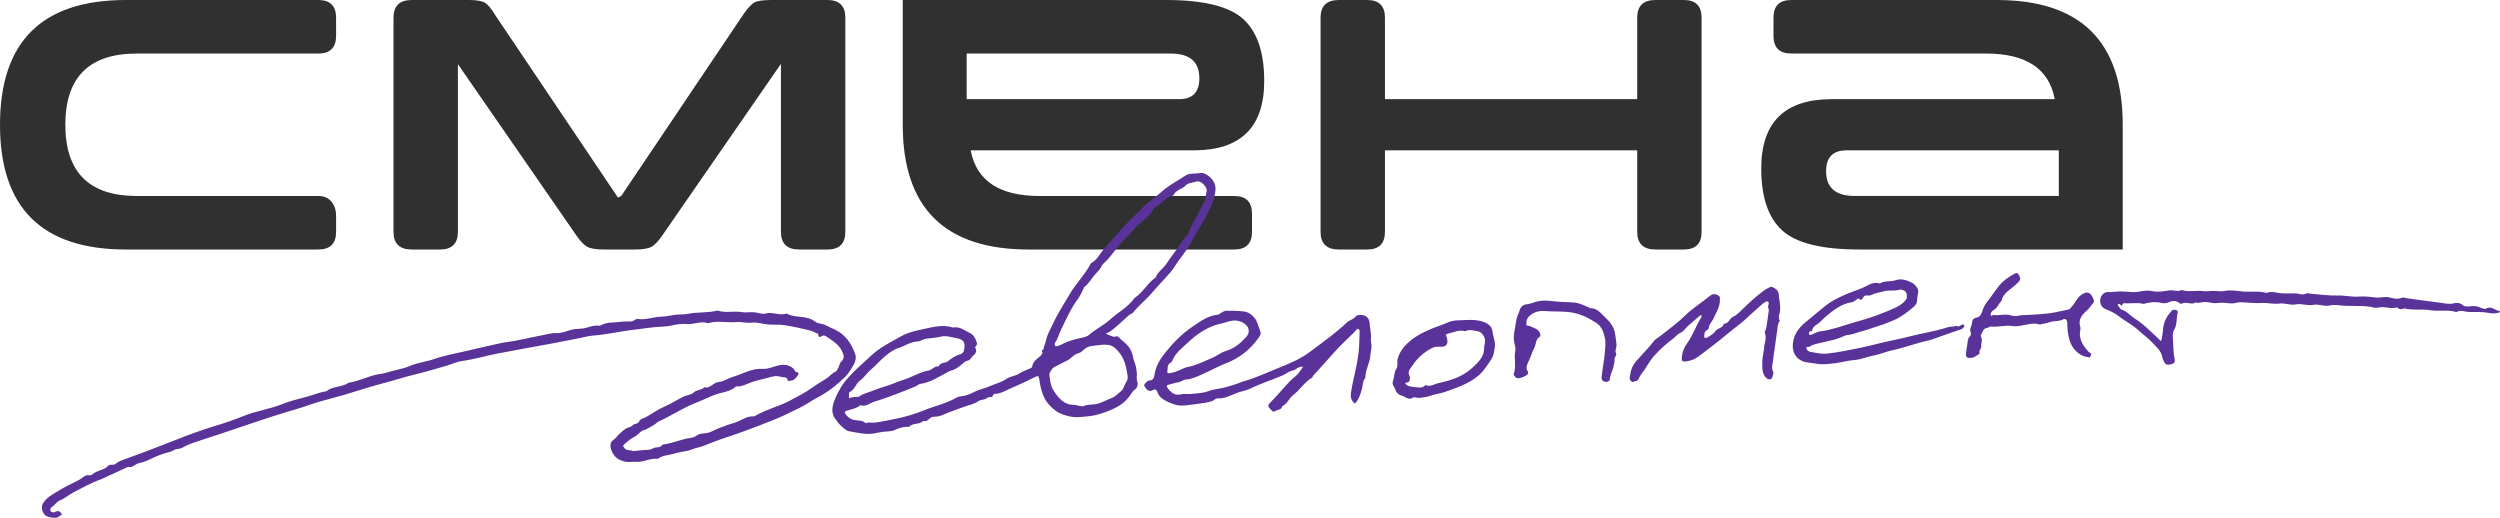
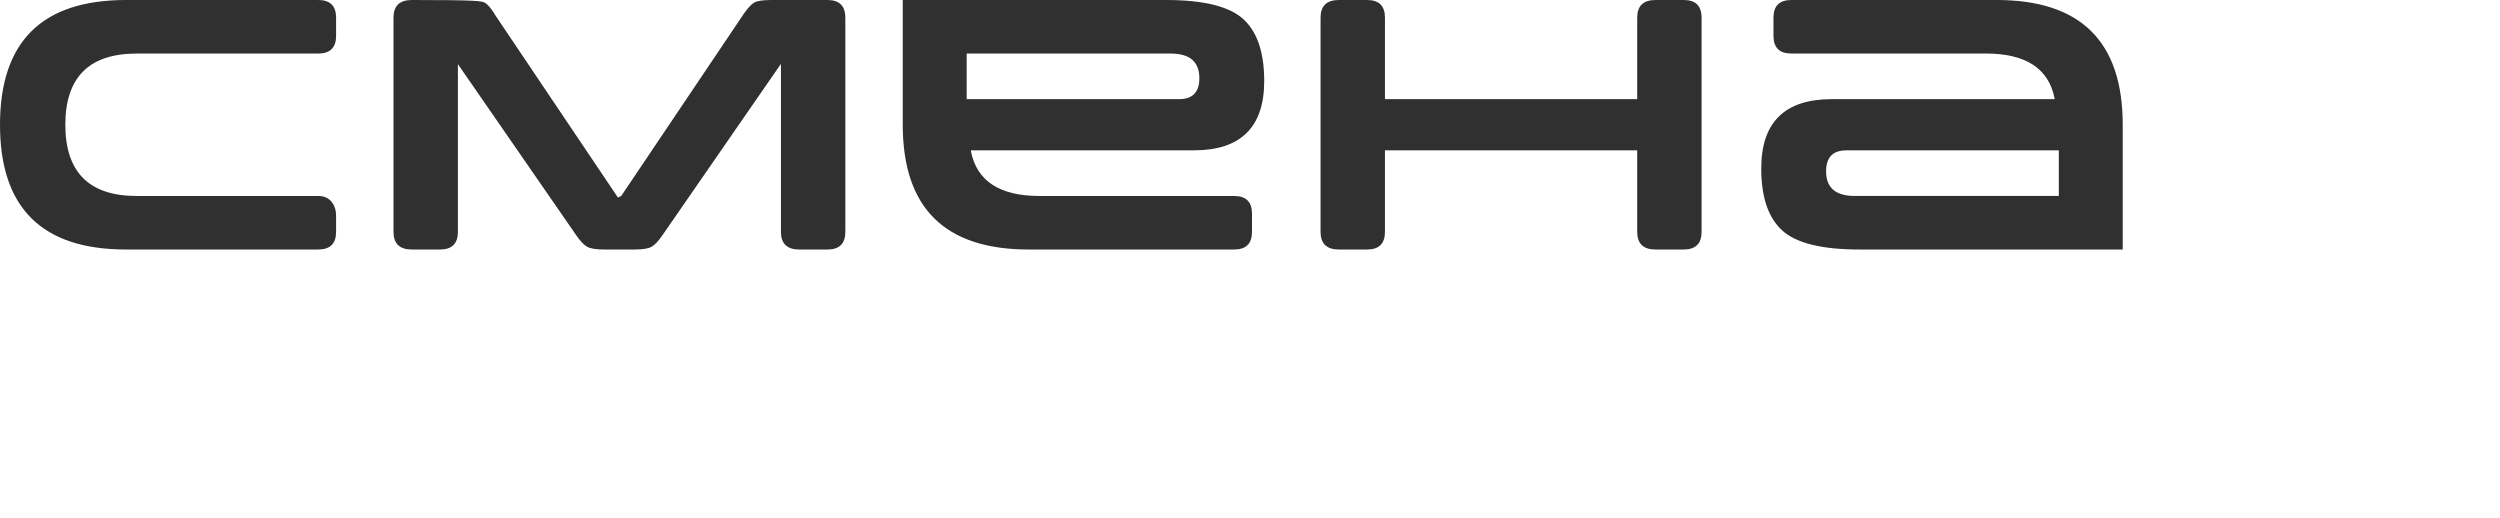
<svg xmlns="http://www.w3.org/2000/svg" width="169" height="35" viewBox="0 0 169 35" fill="none">
-   <path d="M113.82 6.29425e-05H111.913C111.087 6.29425e-05 110.675 0.399 110.675 1.196V6.703H93.623V1.196C93.623 0.399 93.22 6.29425e-05 92.416 6.29425e-05H90.509C89.683 6.29425e-05 89.27 0.399 89.27 1.196V15.671C89.27 16.468 89.683 16.867 90.509 16.867H92.416C93.22 16.867 93.623 16.468 93.623 15.671V10.164H110.675V15.671C110.675 16.468 111.087 16.867 111.913 16.867H113.82C114.624 16.867 115.028 16.468 115.028 15.671V1.196C115.028 0.399 114.624 6.29425e-05 113.82 6.29425e-05ZM21.512 6.29425e-05H8.515C2.838 6.29425e-05 0 2.812 0 8.434C0 14.057 2.838 16.867 8.515 16.867H21.512C22.317 16.867 22.72 16.468 22.72 15.671V14.602C22.72 14.202 22.614 13.877 22.401 13.626C22.189 13.374 21.893 13.248 21.512 13.248H9.247C6.026 13.248 4.417 11.643 4.417 8.434C4.417 5.224 6.026 3.62 9.247 3.62H21.512C22.317 3.62 22.72 3.22 22.72 2.424V1.196C22.72 0.399 22.317 6.29425e-05 21.512 6.29425e-05ZM139.175 10.164H124.811C123.901 10.164 123.444 10.637 123.444 11.58C123.444 12.692 124.091 13.247 125.384 13.247H139.175V10.164ZM143.496 8.433C143.496 8.8 143.496 16.867 143.496 16.867H125.701C123.159 16.867 121.417 16.436 120.475 15.576C119.532 14.716 119.06 13.321 119.06 11.392C119.06 8.265 120.649 6.703 123.826 6.703H138.888V6.64C138.486 4.626 136.939 3.618 134.248 3.618H121.094C120.289 3.618 119.887 3.22 119.887 2.423V1.196C119.887 0.398 120.289 6.29425e-05 121.094 6.29425e-05H134.98C140.658 6.29425e-05 143.496 2.81 143.496 8.433ZM79.71 6.703C80.62 6.703 81.077 6.23 81.077 5.287C81.077 4.175 80.43 3.62 79.137 3.62H65.347V6.703H79.71ZM65.634 10.164V10.227C66.036 12.241 67.582 13.248 70.273 13.248H83.427C84.233 13.248 84.635 13.646 84.635 14.444V15.671C84.635 16.468 84.233 16.867 83.427 16.867H69.541C63.864 16.867 61.026 14.057 61.026 8.434C61.026 8.067 61.026 6.29425e-05 61.026 6.29425e-05H78.82C81.362 6.29425e-05 83.104 0.43 84.047 1.291C84.989 2.151 85.461 3.545 85.461 5.475C85.461 8.602 83.872 10.164 80.695 10.164H65.634ZM57.145 1.196V15.671C57.145 16.468 56.741 16.867 55.937 16.867H54.03C53.204 16.867 52.791 16.468 52.791 15.671V4.318L44.799 15.876C44.525 16.28 44.277 16.547 44.056 16.675C43.835 16.803 43.45 16.867 42.901 16.867H40.844C40.295 16.867 39.911 16.804 39.688 16.679C39.467 16.552 39.219 16.291 38.945 15.891L30.954 4.336V15.671C30.954 16.468 30.55 16.867 29.746 16.867H27.839C27.013 16.867 26.6 16.468 26.6 15.671V1.196C26.6 0.399 27.013 6.29425e-05 27.839 6.29425e-05H31.694C32.225 6.29425e-05 32.593 0.065 32.797 0.195C33.001 0.324 33.236 0.612 33.502 1.059L41.774 13.355L41.995 13.248L50.277 0.937C50.552 0.542 50.789 0.287 50.99 0.172C51.192 0.058 51.577 6.29425e-05 52.147 6.29425e-05H54.03H55.937C56.741 6.29425e-05 57.145 0.399 57.145 1.196Z" fill="#303030" />
-   <path d="M109.182 22.575C109.118 22.096 108.813 21.73 108.489 21.431C108.207 21.172 107.94 20.799 107.46 20.831C107.434 20.833 107.408 20.777 107.376 20.765C107.045 20.641 106.733 20.464 106.365 20.447C105.831 20.422 105.295 20.404 104.765 20.338C104.496 20.305 104.237 20.317 103.981 20.364C103.715 20.412 103.461 20.552 103.195 20.571C102.905 20.593 102.773 20.814 102.726 20.979C102.661 21.212 102.526 21.429 102.499 21.66C102.438 22.184 102.241 22.701 102.384 23.243C102.425 23.399 102.462 23.575 102.431 23.727C102.33 24.216 102.506 24.715 102.353 25.197C102.337 25.252 102.308 25.334 102.334 25.366C102.401 25.449 102.495 25.57 102.579 25.57C102.736 25.57 102.91 25.524 103.045 25.445C103.187 25.361 103.422 25.297 103.228 25.014C103.154 24.906 103.214 24.656 103.292 24.511C103.464 24.188 103.55 23.831 103.718 23.511C103.852 23.257 103.797 22.906 104.118 22.739C104.147 22.725 104.122 22.559 104.085 22.482C103.961 22.226 103.683 22.174 103.457 22.056C103.377 22.014 103.217 22.028 103.198 21.978C103.161 21.881 103.184 21.754 103.211 21.645C103.231 21.561 103.28 21.474 103.34 21.411C103.628 21.104 104.039 20.994 104.41 21.025C105.021 21.079 105.635 21.025 106.248 21.125C106.877 21.227 107.4 21.497 107.915 21.834C108.297 22.084 108.412 22.488 108.493 22.862C108.574 23.234 108.489 23.644 108.466 24.037C108.456 24.21 108.42 24.383 108.396 24.556C108.35 24.882 108.293 25.208 108.265 25.537C108.253 25.676 108.346 25.774 108.502 25.809C108.667 25.846 108.821 25.75 108.826 25.647C108.842 25.335 109.004 25.076 109.075 24.788C109.116 24.619 109.155 24.44 109.142 24.27C109.13 24.115 109.338 24.038 109.23 23.836C109.163 23.711 109.284 23.499 109.277 23.328C109.266 23.076 109.215 22.826 109.182 22.575ZM140.652 19.964C140.361 20.18 140.264 20.539 140.006 20.777C139.959 20.821 139.926 20.9 139.874 20.914C139.645 20.972 139.41 21.007 139.18 21.06C138.369 21.249 137.539 21.266 136.713 21.304C136.471 21.315 136.239 21.425 135.985 21.332C135.578 21.183 135.153 21.352 134.737 21.294C134.687 21.287 134.631 21.434 134.578 21.302C134.558 21.254 134.574 21.179 134.601 21.132C134.637 21.07 134.691 21.004 134.753 20.973C135.024 20.839 135.085 20.529 135.301 20.352C135.415 19.776 135.952 19.553 136.317 19.197C136.577 18.942 136.628 18.886 136.486 18.601C136.375 18.379 136.227 18.473 136.131 18.528C135.733 18.756 135.357 19.018 135.079 19.392C134.97 19.537 134.857 19.679 134.757 19.829C134.497 20.22 134.141 20.546 134.009 21.021C133.957 21.207 133.848 21.428 133.634 21.467C133.388 21.511 133.316 21.638 133.306 21.85C133.296 22.051 133.111 22.221 133.215 22.45C133.249 22.526 133.232 22.678 133.176 22.729C132.961 22.926 133.033 23.192 132.971 23.397C132.943 23.596 132.907 23.769 132.897 23.943C132.886 24.144 133.007 24.229 133.215 24.19C133.286 24.176 133.369 24.186 133.43 24.154C133.57 24.08 133.7 23.985 133.834 23.9C133.721 23.713 133.954 23.595 133.93 23.412C133.906 23.227 134.025 22.997 133.951 22.852C133.829 22.614 134.004 22.514 134.065 22.352C134.149 22.127 134.401 22.206 134.529 22.07C135.034 22.14 135.534 21.956 136.041 22.04C136.226 22.071 136.404 22.051 136.596 22.018C137.013 21.949 137.436 21.794 137.874 21.935C137.933 21.954 138.012 21.898 138.084 21.892C138.324 21.871 138.546 21.758 138.771 21.728C139.01 21.696 139.242 21.716 139.47 21.588C139.618 21.505 139.738 21.623 139.744 21.803C139.751 22.004 139.753 22.207 139.78 22.406C139.869 23.055 140.054 23.637 140.691 24.002C140.874 24.107 141.047 24.118 141.226 24.163C141.289 24.178 141.4 23.948 141.353 23.891C141.321 23.852 141.249 23.847 141.215 23.809C140.822 23.383 140.5 22.929 140.625 22.304C140.636 22.248 140.655 22.184 140.638 22.134C140.458 21.624 140.72 21.294 141.082 20.984C141.232 20.855 141.332 20.669 141.473 20.528C141.577 20.423 141.562 20.334 141.515 20.215C141.32 19.72 141.072 19.651 140.652 19.964ZM100.388 23.059C100.415 22.793 100.156 22.424 99.896 22.393C99.618 22.361 99.334 22.233 99.054 22.392C98.647 22.267 98.295 22.463 97.916 22.547C97.637 22.61 97.775 22.717 97.805 22.819C97.936 23.272 97.772 23.485 97.284 23.438C97.084 23.419 96.907 23.47 96.752 23.553C96.227 23.835 95.789 24.233 95.47 24.728C95.354 24.908 95.118 25.096 95.282 25.405C95.333 25.502 95.34 25.815 95.151 25.844C94.89 25.884 95.031 25.964 95.097 26.03C95.177 26.111 95.443 26.151 95.608 26.162C95.873 26.181 96.149 26.288 96.36 26.026C96.676 26.184 96.944 25.962 97.227 25.902C98.05 25.73 98.851 25.472 99.486 24.901C99.909 24.519 100.352 24.115 100.325 23.512C100.351 23.328 100.374 23.194 100.388 23.059ZM100.897 22.416C100.943 22.831 101.159 23.232 101.018 23.637C100.997 24.135 100.692 24.46 100.443 24.826C99.874 25.663 98.996 26.021 98.103 26.344C97.804 26.452 97.497 26.569 97.167 26.627C96.851 26.682 96.553 26.83 96.216 26.863C96.094 26.875 95.966 26.91 95.835 26.896C95.738 26.886 95.606 26.824 95.549 26.864C95.218 27.104 94.982 26.791 94.711 26.729C94.569 26.696 94.384 26.538 94.354 26.407C94.303 26.179 94.053 26.016 94.171 25.725C94.274 25.471 94.221 25.176 94.4 24.92C94.521 24.747 94.422 24.497 94.481 24.269C94.588 23.854 94.822 23.524 95.096 23.253C95.58 22.772 96.195 22.464 96.831 22.199C97.168 22.059 97.52 21.959 97.853 21.803C98.076 21.699 98.346 21.66 98.596 21.654C99.127 21.641 99.669 21.569 100.187 21.73C100.525 21.834 100.853 22.01 100.897 22.416ZM119.799 19.394C119.702 19.349 119.513 19.485 119.372 19.551C119.302 19.583 119.246 19.643 119.182 19.689C118.671 20.056 118.224 20.49 117.773 20.925C117.589 21.103 117.39 21.312 117.137 21.425C116.9 21.53 116.868 21.899 116.535 21.877C116.478 22.194 116.102 22.158 115.949 22.4C115.833 22.585 115.591 22.694 115.397 22.827C115.36 22.853 115.289 22.843 115.239 22.83C115.219 22.825 115.198 22.765 115.203 22.734C115.23 22.589 115.196 22.422 115.371 22.33C115.431 22.298 115.508 22.226 115.511 22.168C115.525 21.926 115.712 21.779 115.802 21.585C116.004 21.153 116.286 20.739 116.265 20.23C116.262 20.175 116.277 20.111 116.253 20.067C116.163 19.903 115.817 19.823 115.666 19.946C115.069 20.433 114.408 20.836 113.852 21.384C113.333 21.895 112.724 22.316 112.154 22.776C112.048 22.862 111.911 22.922 111.83 23.026C111.45 23.518 111.004 23.958 110.596 24.425C110.285 24.781 110.222 25.147 110.165 25.553C110.148 25.677 110.328 25.872 110.389 25.821C110.5 25.73 110.676 25.821 110.759 25.627C110.864 25.383 111.048 25.173 111.2 24.948C111.391 24.664 111.554 24.355 111.781 24.102C112.17 23.664 112.597 23.262 113.074 22.913C113.249 22.786 113.388 22.59 113.579 22.509C113.807 22.411 113.911 22.219 114.072 22.07C114.351 21.812 114.644 21.568 114.933 21.321C114.95 21.306 115.009 21.308 115.012 21.316C115.025 21.349 115.04 21.398 115.024 21.422C114.653 22 114.447 22.666 114.04 23.223C113.835 23.503 113.72 23.804 113.692 24.145C113.671 24.392 113.715 24.461 113.968 24.43C114.262 24.394 114.544 24.305 114.786 24.119C115.065 23.905 115.351 23.699 115.63 23.485C116.086 23.138 116.529 22.775 116.969 22.409C117.277 22.151 117.625 21.917 117.921 21.647C118.311 21.292 118.695 20.93 119.095 20.588C119.207 20.492 119.383 20.349 119.478 20.381C119.665 20.443 119.499 20.64 119.524 20.777C119.536 20.847 119.581 20.919 119.572 20.986C119.519 21.399 119.458 21.81 119.39 22.221C119.376 22.308 119.27 22.41 119.294 22.468C119.47 22.876 119.231 23.258 119.247 23.601C119.2 23.94 119.121 24.23 119.129 24.517C119.14 24.877 119.09 25.267 119.409 25.558C119.547 25.683 119.758 25.676 119.811 25.504C119.851 25.376 119.911 25.207 119.86 25.107C119.72 24.834 119.845 24.583 119.864 24.326C119.881 24.093 119.925 23.863 119.958 23.632C119.99 23.402 120.022 23.171 120.054 22.94C120.084 22.728 120.112 22.516 120.143 22.305C120.175 22.09 120.167 21.865 120.319 21.683C120.179 21.46 120.299 21.234 120.329 21.016C120.384 20.623 120.259 20.25 120.238 19.866C120.224 19.621 119.99 19.483 119.799 19.394ZM122.278 22.595C122.278 22.608 122.383 22.653 122.423 22.638C122.63 22.565 122.825 22.427 123.035 22.402C123.783 22.314 124.482 22.047 125.194 21.839C125.943 21.621 126.698 21.411 127.42 21.102C127.868 20.91 128.337 20.765 128.7 20.424C128.803 20.328 128.873 20.197 128.896 20.166C128.941 19.863 128.85 19.686 128.674 19.623C128.584 19.591 128.469 19.558 128.386 19.586C128.061 19.696 127.721 19.598 127.398 19.681C127.082 19.763 126.749 19.814 126.46 19.953C126.299 20.031 126.111 19.887 125.973 20.073C125.928 20.134 125.819 20.419 125.638 20.16C125.514 20.244 125.391 20.331 125.265 20.411C125.236 20.429 125.194 20.428 125.158 20.433C124.429 20.547 123.9 21.009 123.36 21.45C123.245 21.543 123.153 21.663 123.044 21.764C122.842 21.954 122.524 22.041 122.489 22.382C122.488 22.394 122.364 22.376 122.337 22.406C122.297 22.453 122.282 22.529 122.278 22.595ZM132.79 22.006C132.808 22.058 132.72 22.17 132.655 22.221C132.587 22.273 132.487 22.285 132.401 22.315C132.057 22.434 131.714 22.554 131.37 22.673C131.027 22.791 130.69 22.943 130.337 23.02C129.52 23.2 128.737 23.508 127.923 23.677C127.491 23.766 127.098 23.956 126.665 24.031C126.237 24.104 125.825 24.301 125.398 24.332C124.955 24.364 124.533 24.488 124.098 24.546C123.607 24.611 123.13 24.665 122.737 24.576C122.487 24.542 122.331 24.522 122.176 24.5C121.503 24.404 121.134 23.903 121.197 23.24C121.256 22.62 121.579 22.172 122.041 21.792C122.485 21.425 122.925 21.054 123.374 20.693C123.859 20.302 124.417 20.047 124.994 19.81C125.401 19.643 125.828 19.529 126.22 19.309C126.456 19.177 126.764 19.058 127.076 19.162C127.406 18.958 127.805 19.058 128.142 18.944C128.575 18.798 128.924 18.956 129.271 19.124C129.429 19.201 129.552 19.382 129.648 19.541C129.698 19.622 129.661 19.76 129.651 19.871C129.636 20.025 129.593 20.178 129.592 20.332C129.591 20.524 129.462 20.661 129.353 20.753C128.944 21.099 128.517 21.432 128.018 21.646C127.667 21.797 127.309 21.94 126.943 22.047C126.592 22.15 126.249 22.306 125.907 22.381C125.57 22.455 125.257 22.62 124.905 22.644C124.748 22.655 124.596 22.749 124.444 22.809C123.884 23.03 123.286 23.111 122.707 23.263C122.57 23.299 122.457 23.342 122.357 23.422C122.279 23.485 122.072 23.382 122.119 23.576C122.139 23.659 122.259 23.762 122.348 23.778C122.723 23.841 123.111 23.944 123.481 23.906C124.186 23.834 124.882 23.686 125.579 23.549C126.077 23.452 126.57 23.325 127.063 23.205C127.751 23.037 128.45 22.912 129.132 22.733C129.906 22.53 130.698 22.415 131.464 22.189C131.621 22.143 131.789 22.06 131.937 22.083C132.077 22.105 132.197 21.974 132.34 22.069C132.378 22.094 132.491 22.032 132.555 21.989C132.647 21.927 132.748 21.892 132.79 22.006ZM168.965 21.02C168.659 20.997 168.414 20.648 168.058 20.863C167.995 20.901 167.87 20.87 167.788 20.836C167.37 20.667 167.373 20.671 166.877 20.716C166.751 20.728 166.576 20.715 166.497 20.639C166.315 20.462 166.063 20.456 165.9 20.5C165.58 20.586 165.291 20.508 164.992 20.471C164.232 20.376 163.474 20.266 162.715 20.162C162.598 20.146 162.458 20.081 162.368 20.122C162.076 20.258 161.791 20.173 161.523 20.105C161.211 20.024 160.92 20.146 160.618 20.114C160.242 20.073 159.875 20.015 159.481 20.049C159.015 20.09 158.54 19.965 158.055 19.978C157.405 19.995 156.753 19.895 156.102 19.844C156.043 19.839 155.966 19.801 155.93 19.825C155.665 19.999 155.403 19.826 155.141 19.83C154.86 19.834 154.579 19.84 154.298 19.831C153.938 19.819 153.584 19.646 153.22 19.803C152.675 19.645 152.111 19.764 151.558 19.699C151.164 19.653 150.748 19.592 150.37 19.671C150.105 19.727 149.88 19.661 149.638 19.666C149.396 19.67 149.15 19.706 148.912 19.678C148.436 19.621 147.952 19.755 147.483 19.605C147.206 19.747 146.918 19.587 146.644 19.629C146.255 19.69 145.865 19.767 145.479 19.677C145.188 19.608 144.906 19.663 144.637 19.708C144.489 19.732 144.349 19.753 144.199 19.746C143.801 19.727 143.398 19.672 143.007 19.717C142.819 19.738 142.64 19.755 142.453 19.745C142.385 19.742 142.307 19.775 142.247 19.812C141.85 20.053 141.882 20.707 142.325 20.89C142.65 21.025 142.964 21.16 143.236 21.38C143.662 21.722 144.167 21.953 144.566 22.335C144.857 22.614 145.204 22.841 145.475 23.137C145.754 23.442 146.106 23.713 146.176 24.167C146.192 24.271 146.25 24.371 146.3 24.468C146.394 24.655 146.495 24.683 146.725 24.634C146.909 24.595 147.053 24.521 147.011 24.312C146.928 23.898 146.917 23.479 146.899 23.061C146.888 22.818 146.837 22.52 146.952 22.338C147.197 21.949 147.107 21.519 147.218 21.12C147.229 21.08 147.197 20.992 147.166 20.982C147.075 20.952 146.971 20.931 146.877 20.943C146.829 20.95 146.795 21.038 146.75 21.084C146.399 21.453 146.235 21.895 146.218 22.343C146.186 22.568 146.166 22.742 146.135 22.914C146.126 22.965 146.087 23.01 146.062 23.058C146.038 23.03 146.016 22.998 145.989 22.973C145.437 22.461 144.922 21.914 144.271 21.505C143.982 21.324 143.767 21.027 143.412 20.928C143.364 20.915 143.325 20.857 143.292 20.813C143.239 20.74 143.139 20.61 143.153 20.594C143.245 20.499 143.319 20.569 143.382 20.654C143.392 20.668 143.461 20.658 143.461 20.656C143.475 20.444 143.618 20.501 143.753 20.505C144.132 20.517 144.512 20.441 144.89 20.542C144.935 20.555 144.994 20.519 145.047 20.506C145.379 20.427 145.711 20.386 146.051 20.467C146.235 20.51 146.416 20.521 146.605 20.433C146.851 20.318 147.109 20.298 147.341 20.496C147.377 20.527 147.461 20.552 147.492 20.533C147.789 20.34 148.134 20.653 148.426 20.442C148.634 20.515 148.834 20.419 149.036 20.415C149.25 20.41 149.464 20.481 149.679 20.491C149.882 20.5 150.086 20.459 150.289 20.465C150.57 20.471 150.837 20.559 151.137 20.474C151.397 20.401 151.696 20.443 151.976 20.461C152.278 20.479 152.572 20.502 152.88 20.481C153.271 20.454 153.664 20.577 154.074 20.52C154.447 20.467 154.81 20.658 155.214 20.575C155.593 20.498 155.992 20.693 156.405 20.605C156.752 20.53 157.094 20.743 157.486 20.648C157.813 20.568 158.199 20.658 158.556 20.674C159.206 20.705 159.868 20.631 160.511 20.798C160.635 20.83 160.765 20.79 160.894 20.772C161.263 20.717 161.643 20.909 162.022 20.773C162.17 20.902 162.329 20.951 162.51 20.84C163.094 21.001 163.7 20.871 164.287 20.97C164.858 21.065 165.443 20.918 166.007 21.084C166.026 21.089 166.052 21.098 166.065 21.091C166.347 20.926 166.628 21.086 166.91 21.09C167.21 21.093 167.512 21.082 167.811 21.099C168.046 21.113 168.278 21.173 168.513 21.187C168.656 21.195 168.803 21.155 168.947 21.131C168.969 21.127 168.987 21.087 169 21.061C169.003 21.053 168.978 21.021 168.965 21.02ZM79.204 25.203C79.363 25.173 79.516 25.109 79.669 25.051C79.873 24.973 80.068 24.85 80.279 24.811C80.864 24.703 81.379 24.428 81.918 24.205C82.25 24.069 82.54 23.822 82.86 23.728C83.46 23.552 83.878 23.188 84.266 22.75C84.451 22.542 84.468 22.239 84.291 22.035C84.144 21.865 83.968 21.755 83.733 21.697C83.302 21.591 82.932 21.79 82.54 21.874C81.658 22.061 80.935 22.561 80.304 23.154C79.912 23.522 79.448 23.863 79.241 24.4C79.228 24.432 79.206 24.472 79.178 24.486C78.979 24.588 78.919 24.759 78.931 24.922C78.885 25.256 78.886 25.264 79.204 25.203ZM92.713 23.413C92.709 23.587 92.669 23.76 92.638 23.982C92.635 24.493 92.287 24.981 92.301 25.545C92.119 25.741 92.138 25.996 92.082 26.231C92.031 26.445 91.961 26.657 91.874 26.86C91.812 27.003 91.727 27.148 91.615 27.254C91.548 27.317 91.356 27.079 91.321 26.836C91.302 26.708 91.323 26.571 91.344 26.441C91.499 25.457 91.808 24.5 91.87 23.5C91.895 23.107 91.906 22.712 91.91 22.318C91.91 22.287 91.766 22.215 91.749 22.23C91.653 22.313 91.582 22.424 91.491 22.514C91.079 22.919 90.649 23.305 90.266 23.739C89.767 24.306 89.252 24.859 88.747 25.421C88.725 25.446 88.736 25.51 88.712 25.523C88.185 25.817 87.883 26.352 87.415 26.71C87.133 26.925 87.02 27.308 86.674 27.466C86.632 27.727 86.353 27.678 86.199 27.794C86.051 27.905 85.906 27.694 85.797 27.557C85.71 27.446 85.713 27.379 85.82 27.27C86.131 26.955 86.423 26.622 86.719 26.294C86.994 25.988 87.257 25.675 87.59 25.42C87.794 25.263 87.923 25.012 88.086 24.803C87.796 24.713 87.638 25.001 87.383 25.048C87.138 25.093 86.923 25.282 86.685 25.386C85.98 25.692 85.24 25.914 84.549 26.256C84.323 26.367 84.069 26.423 83.824 26.493C83.319 26.64 82.868 26.964 82.306 26.933C82.16 26.925 82.064 27.077 81.908 27.124C81.412 27.278 80.901 27.297 80.397 27.373C79.804 27.462 79.528 27.429 78.974 27.178C78.66 27.035 78.347 26.844 78.249 26.525C78.173 26.276 78.034 26.311 77.927 26.372C77.802 26.443 77.677 26.44 77.599 26.389C77.491 26.319 77.419 26.186 77.349 26.07C77.332 26.041 77.369 25.958 77.404 25.925C77.49 25.845 77.588 25.725 77.684 25.721C77.979 25.71 78.011 25.529 78.047 25.306C78.137 24.75 78.403 24.294 78.763 23.846C79.311 23.165 79.913 22.55 80.635 22.066C81.154 21.719 81.667 21.324 82.338 21.274C82.404 21.269 82.462 21.188 82.53 21.154C82.646 21.098 82.765 21.009 82.884 21.008C83.282 21.003 83.683 21.008 84.078 21.053C84.402 21.09 84.662 21.298 84.85 21.548C84.977 21.718 85.033 21.942 85.109 22.146C85.266 22.565 85.269 22.575 85.035 22.897C84.487 23.647 83.791 24.202 82.91 24.544C82.343 24.764 81.811 25.067 81.252 25.31C80.92 25.454 80.571 25.629 80.221 25.648C79.969 25.661 79.82 25.835 79.594 25.856C79.398 25.875 79.21 25.965 79.015 26.002C78.825 26.038 78.859 26.133 78.936 26.238C79.172 26.562 79.456 26.776 79.895 26.646C79.981 26.621 80.081 26.63 80.174 26.637C80.424 26.655 81.357 26.573 81.594 26.473C81.936 26.328 82.3 26.3 82.656 26.224C82.992 26.154 83.319 26.036 83.648 25.932C83.805 25.883 83.953 25.807 84.11 25.763C84.889 25.549 85.614 25.197 86.359 24.901C87.138 24.59 87.919 24.275 88.592 23.756C89.042 23.409 89.507 23.082 89.953 22.731C90.329 22.435 90.702 22.133 91.046 21.803C91.219 21.637 91.462 21.611 91.629 21.409C91.743 21.268 92.052 21.249 92.269 21.349C92.49 21.451 92.568 21.626 92.59 21.89C92.619 22.234 92.709 22.572 92.672 22.926C92.656 23.085 92.717 23.251 92.713 23.413ZM75.039 21.603C75.585 21.103 76.271 20.756 76.707 20.13C77.276 19.774 77.56 19.13 78.118 18.763C78.261 18.369 78.642 18.159 78.858 17.818C79.079 17.467 79.349 17.146 79.587 16.804C79.816 16.476 79.993 16.111 80.317 15.854C80.491 15.218 80.915 14.699 81.165 14.097C81.284 13.812 81.546 13.586 81.509 13.287C81.524 13.182 81.521 13.12 81.542 13.067C81.643 12.808 81.514 12.616 81.346 12.45C81.126 12.235 80.997 12.222 80.638 12.332C80.488 12.378 80.289 12.39 80.202 12.492C79.95 12.788 79.485 12.816 79.322 13.207C78.848 13.325 78.565 13.728 78.172 13.968C78.079 14.025 77.981 14.107 77.933 14.201C77.767 14.525 77.478 14.752 77.216 14.965C76.703 15.384 76.317 15.913 75.849 16.369C75.473 16.737 75.199 17.202 74.835 17.588C74.708 17.723 74.531 17.836 74.463 17.995C74.377 18.196 74.242 18.325 74.097 18.475C73.806 18.777 73.624 19.176 73.269 19.429C73.258 19.436 73.267 19.468 73.259 19.484C73.134 19.724 73.035 19.983 72.875 20.197C72.382 20.855 72.064 21.604 71.708 22.331C71.573 22.605 71.511 22.915 71.322 23.17C71.285 23.218 71.295 23.324 71.324 23.385C71.337 23.412 71.456 23.41 71.516 23.39C71.638 23.349 71.754 23.292 71.869 23.233C72.262 23.03 72.685 22.926 73.116 22.837C73.292 22.8 73.492 22.748 73.621 22.635C74.062 22.248 74.602 22.004 75.039 21.603ZM73.873 23.379C73.652 23.402 73.474 23.46 73.311 23.601C73.193 23.701 73.071 23.837 72.932 23.866C72.602 23.935 72.432 24.219 72.161 24.359C71.882 24.504 71.598 24.641 71.319 24.786C71.25 24.822 71.172 24.866 71.134 24.928C71.052 25.058 70.924 25.21 70.939 25.339C70.979 25.676 71.013 26.047 71.18 26.327C71.512 26.885 71.932 27.392 72.637 27.369C72.888 27.403 73.114 27.505 73.271 27.441C73.588 27.313 73.921 27.378 74.244 27.279C74.57 27.18 74.851 27.018 75.157 26.9C75.417 26.799 75.571 26.609 75.77 26.452C75.995 26.272 75.988 26.026 76.128 25.837C76.302 25.602 76.215 25.347 76.172 25.09C76.066 24.448 75.856 23.978 75.415 23.564C75.286 23.443 75.132 23.344 74.927 23.317C74.566 23.268 74.225 23.342 73.873 23.379ZM57.386 26.919C57.471 26.895 57.555 26.863 57.642 26.849C57.804 26.824 58.007 26.862 58.124 26.778C58.346 26.622 58.596 26.562 58.838 26.473C59.161 26.354 59.478 26.222 59.815 26.128C60.231 26.012 60.638 25.808 61.05 25.684C61.646 25.504 62.168 25.148 62.794 25.041C63.01 25.004 63.172 24.726 63.454 24.773C63.554 24.469 63.891 24.578 64.086 24.416C64.316 24.227 64.582 24.038 64.863 23.965C65.15 23.891 65.166 23.723 65.194 23.516C65.246 23.134 65.099 22.936 64.687 22.867C64.339 22.808 63.962 22.669 63.643 22.748C63.301 22.832 62.955 22.855 62.616 22.896C62.396 22.923 62.235 23.075 62.045 23.081C61.545 23.097 61.155 23.404 60.702 23.542C60.386 23.638 60.096 23.863 59.834 24.079C59.503 24.351 59.229 24.692 58.898 24.965C58.621 25.194 58.427 25.512 58.153 25.712C57.849 25.933 57.786 26.332 57.437 26.505C57.368 26.539 57.4 26.776 57.386 26.919ZM74.903 22.496C74.859 22.522 74.798 22.52 74.744 22.531C74.788 22.558 74.829 22.594 74.876 22.61C75.046 22.668 75.245 22.8 75.382 22.755C75.619 22.676 75.671 22.866 75.772 22.944C76.163 23.244 76.502 23.579 76.587 24.111C76.63 24.39 76.787 24.645 76.815 24.945C76.827 25.065 76.858 25.193 76.852 25.323C76.845 25.468 76.819 25.6 76.873 25.763C76.936 25.958 76.92 26.216 76.676 26.369C76.588 26.424 76.529 26.53 76.47 26.621C76.094 27.193 75.655 27.476 75.09 27.714C74.613 27.915 74.139 28.079 73.622 28.133C73.153 28.182 72.68 28.257 72.218 28.129C71.92 28.047 71.599 27.952 71.364 27.768C71.092 27.556 70.831 27.319 70.65 26.989C70.415 26.557 70.319 26.109 70.255 25.639C70.221 25.392 70.159 25.386 69.944 25.497C69.517 25.717 69.081 25.918 68.643 26.112C68.457 26.194 68.27 26.269 68.087 26.359C67.831 26.485 67.556 26.63 67.261 26.622C67.078 26.617 67.158 26.922 66.922 26.836C66.837 26.805 66.697 26.943 66.576 26.985C66.44 27.034 66.267 27.023 66.161 27.104C65.854 27.335 65.477 27.376 65.138 27.511C64.698 27.686 64.241 27.818 63.807 28.017C63.598 28.113 63.35 28.179 63.122 28.173C62.83 28.166 62.728 28.568 62.413 28.449C62.156 28.731 61.703 28.564 61.452 28.858C61.111 28.826 60.792 28.927 60.494 29.065C60.179 29.211 59.84 29.14 59.521 29.221C59.433 29.244 59.339 29.242 59.251 29.265C58.612 29.432 57.988 29.253 57.371 29.145C57.147 29.105 56.956 28.859 56.762 28.694C56.675 28.619 56.624 28.505 56.545 28.419C56.153 27.991 56.236 27.515 56.419 27.044C56.536 26.742 56.684 26.449 56.85 26.172C56.99 25.939 57.163 25.725 57.344 25.522C57.819 24.988 58.373 24.534 58.888 24.042C59.48 23.478 60.204 23.138 60.901 22.741C61.39 22.463 61.935 22.349 62.458 22.238C63.083 22.104 63.737 21.922 64.42 22.142C64.872 22.044 65.225 22.352 65.604 22.535C65.852 22.655 65.978 22.957 66.054 23.23C66.075 23.304 65.893 23.458 65.921 23.502C66.066 23.728 65.94 23.921 65.807 24.025C65.656 24.142 65.602 24.363 65.358 24.398C65.221 24.417 65.105 24.572 64.98 24.666C64.767 24.823 64.566 24.994 64.293 25.052C64.188 25.075 64.093 25.146 63.994 25.196C63.42 25.485 62.886 25.861 62.221 25.949C62.1 25.964 61.996 26.081 61.876 26.128C61.398 26.315 60.927 26.519 60.447 26.692C60.005 26.853 59.558 27.019 59.106 27.151C58.796 27.242 58.526 27.527 58.157 27.392C57.907 27.6 57.599 27.664 57.293 27.745C57.072 27.803 57.068 27.877 57.206 28.055C57.364 28.258 57.563 28.37 57.822 28.404C58.063 28.437 58.328 28.408 58.517 28.614C58.715 28.511 58.928 28.595 59.126 28.57C59.612 28.509 60.093 28.402 60.575 28.306C61.235 28.175 61.887 27.972 62.499 27.723C63.211 27.433 63.978 27.28 64.647 26.885C64.738 26.831 64.852 26.8 64.958 26.791C65.298 26.765 65.591 26.634 65.892 26.48C66.213 26.316 66.587 26.257 66.915 26.105C67.283 25.934 67.685 25.86 68.032 25.613C68.288 25.431 68.657 25.425 68.94 25.23C69.149 25.087 69.405 25.012 69.638 24.902C69.69 24.877 69.768 24.837 69.773 24.797C69.817 24.437 70.092 24.263 70.341 24.06C70.411 24.002 70.492 23.835 70.467 23.807C70.343 23.668 70.527 23.663 70.539 23.595C70.58 23.375 70.684 23.163 70.725 22.962C70.805 22.568 71.021 22.249 71.176 21.902C71.493 21.195 71.925 20.548 72.315 19.879C72.737 19.156 73.345 18.569 73.73 17.828C73.738 17.811 73.747 17.791 73.761 17.784C74.163 17.573 74.342 17.168 74.611 16.841C74.868 16.529 75.151 16.238 75.422 15.937C75.706 15.623 75.978 15.299 76.272 14.994C76.596 14.659 76.951 14.351 77.272 14.012C77.657 13.603 78.142 13.314 78.552 12.941C79.029 12.509 79.598 12.229 80.123 11.878C80.424 11.676 80.77 11.766 81.091 11.701C81.272 11.665 81.485 11.724 81.673 11.873C82.029 12.154 82.219 12.466 82.158 12.928C82.075 13.562 81.798 14.118 81.51 14.676C81.245 15.189 80.902 15.659 80.643 16.17C80.377 16.694 80.025 17.145 79.68 17.612C79.489 17.87 79.334 18.164 79.122 18.41C78.713 18.883 78.268 19.327 77.864 19.805C77.469 20.272 76.973 20.643 76.598 21.129C76.542 21.202 76.42 21.222 76.344 21.285C75.862 21.687 75.448 22.167 74.903 22.496ZM57.166 25.439C56.57 26.037 55.906 26.558 55.148 26.934C54.94 27.037 54.765 27.173 54.569 27.284C54.389 27.386 54.213 27.492 54.028 27.584C53.647 27.772 53.263 27.954 52.879 28.135C52.646 28.244 52.402 28.338 52.167 28.435C51.646 28.65 51.113 28.844 50.584 29.045C50.145 29.212 49.698 29.371 49.247 29.516C48.692 29.695 48.147 29.906 47.605 30.122C47.317 30.237 47.01 30.281 46.719 30.398C46.441 30.511 46.118 30.522 45.817 30.601C45.592 30.66 45.358 30.725 45.13 30.765C44.88 30.81 44.661 30.867 44.464 31.019C43.956 30.946 43.509 31.265 42.989 31.221C42.741 31.201 42.461 31.266 42.208 31.199C42.001 31.144 41.775 31.053 41.63 30.907C41.466 30.741 41.328 30.507 41.283 30.282C41.246 30.105 41.255 29.864 41.485 29.722C41.622 29.637 41.714 29.482 41.836 29.368C41.98 29.233 42.124 29.093 42.289 28.986C42.441 28.887 42.669 28.87 42.777 28.744C42.902 28.599 43.144 28.701 43.226 28.451C43.267 28.324 43.535 28.271 43.697 28.178C44.105 27.945 44.494 27.67 44.923 27.483C45.369 27.288 45.774 27.027 46.207 26.813C46.438 26.699 46.708 26.71 46.924 26.509C47.102 26.343 47.425 26.378 47.616 26.178C48.022 26.29 48.212 25.844 48.596 25.821C48.908 25.802 49.202 25.576 49.516 25.485C50.196 25.287 50.808 24.883 51.573 24.935C51.918 24.959 52.278 24.785 52.63 24.7C53.001 24.61 53.358 24.671 53.634 24.916C53.727 24.999 53.725 25.184 53.926 25.165C53.943 25.163 53.999 25.272 53.984 25.293C53.89 25.426 53.801 25.579 53.67 25.667C53.561 25.741 53.397 25.733 53.258 25.762C53.234 25.416 52.939 25.533 52.748 25.467C52.482 25.376 52.209 25.45 51.974 25.521C51.608 25.631 51.228 25.685 50.868 25.812C50.508 25.938 50.173 26.152 49.767 26.123C49.737 26.121 49.704 26.165 49.673 26.189C49.405 26.403 49.078 26.483 48.757 26.558C48.143 26.703 47.603 27.019 47.023 27.24C46.151 27.572 45.385 28.107 44.538 28.486C44.416 28.541 44.322 28.655 44.206 28.727C44.031 28.834 43.849 28.933 43.666 29.027C43.586 29.069 43.487 29.076 43.411 29.122C43.212 29.241 43.084 29.442 42.858 29.545C42.632 29.65 42.443 29.837 42.244 29.995C42.189 30.038 42.109 30.137 42.124 30.163C42.175 30.254 42.251 30.356 42.343 30.393C42.466 30.444 42.612 30.439 42.748 30.458C42.75 30.471 42.751 30.485 42.753 30.499C42.974 30.477 43.196 30.456 43.417 30.431C43.653 30.404 43.938 30.442 44.113 30.324C44.328 30.178 44.636 30.318 44.782 30.057C45.327 29.989 45.836 29.787 46.365 29.658C46.595 29.602 46.875 29.611 47.041 29.478C47.228 29.329 47.434 29.305 47.618 29.295C48.01 29.273 48.308 29.053 48.649 28.924C48.989 28.796 49.332 28.669 49.681 28.568C50.101 28.446 50.449 28.12 50.922 28.148C50.989 28.151 51.063 28.107 51.126 28.071C51.846 27.659 52.668 27.47 53.396 27.082C53.925 26.8 54.465 26.532 54.952 26.175C55.243 25.962 55.563 25.787 55.865 25.588C56.075 25.45 56.226 25.24 56.465 25.131C56.553 25.09 56.614 24.972 56.665 24.878C56.741 24.733 56.758 24.536 56.87 24.438C57.147 24.198 57.011 23.934 56.911 23.722C56.689 23.25 56.225 23 55.812 22.713C55.758 22.676 55.642 22.668 55.59 22.7C55.416 22.807 55.303 22.84 55.316 22.574C55.113 22.49 54.917 22.377 54.706 22.327C54.147 22.194 53.586 22.067 53.018 21.98C52.666 21.927 52.3 21.968 51.943 21.938C51.571 21.907 51.193 21.767 50.835 21.811C50.46 21.857 50.108 21.739 49.756 21.772C49.126 21.832 48.486 21.649 47.865 21.852C47.375 21.675 46.903 21.954 46.41 21.904C46.088 21.871 45.746 21.926 45.426 22C44.974 22.104 44.513 22.075 44.058 22.136C43.57 22.202 43.072 22.262 42.583 22.326C41.751 22.435 40.931 22.625 40.088 22.685C39.804 22.705 39.517 22.791 39.231 22.846C38.571 22.972 37.913 23.109 37.251 23.232C36.016 23.462 34.777 23.674 33.546 23.917C32.764 24.072 31.997 24.303 31.199 24.41C30.862 24.455 30.543 24.62 30.212 24.716C29.479 24.926 28.749 25.147 28.008 25.325C27.336 25.487 26.681 25.705 26.015 25.877C25.08 26.12 24.168 26.419 23.246 26.697C22.714 26.858 22.156 26.989 21.621 27.144C21.067 27.304 20.516 27.518 19.959 27.679C17.722 28.324 15.544 29.144 13.326 29.845C12.978 29.955 12.631 30.09 12.315 30.267C12.165 30.351 12.031 30.341 11.888 30.373C11.751 30.404 11.646 30.509 11.484 30.549C11.044 30.655 10.611 30.818 10.204 31.018C9.952 31.141 9.697 31.253 9.431 31.298C9.152 31.346 8.971 31.651 8.654 31.557C8.153 31.789 7.651 32.022 7.149 32.254C7.032 32.308 6.918 32.369 6.797 32.412C6.131 32.648 5.52 32.996 4.899 33.322C4.614 33.472 4.367 33.704 4.07 33.817C3.807 33.918 3.706 34.17 3.477 34.291C3.42 34.32 3.38 34.481 3.411 34.543C3.44 34.601 3.593 34.658 3.655 34.632C3.822 34.561 3.97 34.48 4.11 34.661C4.148 34.71 4.241 34.765 4.124 34.829C4.009 34.89 3.893 34.999 3.777 35C3.568 35.002 3.336 34.981 3.151 34.893C2.9 34.773 2.751 34.332 2.874 34.09C2.971 33.9 3.128 33.719 3.301 33.593C3.622 33.361 3.974 33.17 4.315 32.965C4.747 32.704 5.242 32.556 5.643 32.241C5.754 32.153 5.859 32.102 6.011 32.129C6.09 32.144 6.203 32.105 6.266 32.05C6.572 31.787 7.025 31.786 7.299 31.503C7.458 31.339 7.634 31.48 7.782 31.375C7.915 31.279 8.046 31.187 8.219 31.125C9.367 30.707 10.514 30.282 11.647 29.829C12.614 29.442 13.589 29.079 14.582 28.779C15.211 28.589 15.835 28.382 16.435 28.133C17.282 27.782 18.194 27.668 19.042 27.332C19.581 27.12 20.144 26.972 20.709 26.826C21.162 26.71 21.6 26.514 22.073 26.447C22.495 26.076 23.115 26.203 23.554 25.873C24.281 25.777 24.926 25.396 25.649 25.288C25.776 25.269 25.906 25.26 26.025 25.219C26.595 25.03 27.212 24.956 27.748 24.725C28.264 24.502 28.808 24.459 29.325 24.277C30.023 24.032 30.764 23.904 31.488 23.734C32.301 23.543 33.115 23.356 33.931 23.179C34.216 23.117 34.51 23.1 34.796 23.043C35.563 22.89 36.326 22.725 37.092 22.571C37.253 22.538 37.421 22.506 37.583 22.516C38.036 22.544 38.427 22.299 38.869 22.249C39.136 22.219 39.419 22.228 39.682 22.145C39.948 22.062 40.209 21.979 40.495 22.019C40.544 22.026 40.603 21.998 40.65 21.973C41.056 21.759 41.511 21.819 41.943 21.756C42.181 21.72 42.428 21.743 42.669 21.729C42.739 21.724 42.808 21.684 42.874 21.654C42.942 21.624 43.013 21.548 43.072 21.558C43.636 21.65 44.169 21.418 44.727 21.406C45.046 21.399 45.374 21.307 45.705 21.274C45.977 21.247 46.252 21.269 46.529 21.213C47.158 21.084 47.815 21.16 48.445 21.005C48.481 20.996 48.523 20.998 48.558 21.009C49.085 21.169 49.63 21.005 50.163 21.101C50.416 21.147 50.686 21.087 50.947 21.104C51.221 21.122 51.518 21.262 51.76 21.193C52.243 21.054 52.702 21.37 53.168 21.194C53.766 21.528 54.529 21.288 55.096 21.738C55.289 21.89 55.551 21.865 55.777 21.968C56.026 22.081 56.27 22.197 56.518 22.321C57.139 22.63 57.564 23.223 57.811 23.932C57.944 24.316 57.722 24.648 57.527 24.963C57.423 25.131 57.306 25.299 57.166 25.439Z" fill="#593399" />
+   <path d="M113.82 6.29425e-05H111.913C111.087 6.29425e-05 110.675 0.399 110.675 1.196V6.703H93.623V1.196C93.623 0.399 93.22 6.29425e-05 92.416 6.29425e-05H90.509C89.683 6.29425e-05 89.27 0.399 89.27 1.196V15.671C89.27 16.468 89.683 16.867 90.509 16.867H92.416C93.22 16.867 93.623 16.468 93.623 15.671V10.164H110.675V15.671C110.675 16.468 111.087 16.867 111.913 16.867H113.82C114.624 16.867 115.028 16.468 115.028 15.671V1.196C115.028 0.399 114.624 6.29425e-05 113.82 6.29425e-05ZM21.512 6.29425e-05H8.515C2.838 6.29425e-05 0 2.812 0 8.434C0 14.057 2.838 16.867 8.515 16.867H21.512C22.317 16.867 22.72 16.468 22.72 15.671V14.602C22.72 14.202 22.614 13.877 22.401 13.626C22.189 13.374 21.893 13.248 21.512 13.248H9.247C6.026 13.248 4.417 11.643 4.417 8.434C4.417 5.224 6.026 3.62 9.247 3.62H21.512C22.317 3.62 22.72 3.22 22.72 2.424V1.196C22.72 0.399 22.317 6.29425e-05 21.512 6.29425e-05ZM139.175 10.164H124.811C123.901 10.164 123.444 10.637 123.444 11.58C123.444 12.692 124.091 13.247 125.384 13.247H139.175V10.164ZM143.496 8.433C143.496 8.8 143.496 16.867 143.496 16.867H125.701C123.159 16.867 121.417 16.436 120.475 15.576C119.532 14.716 119.06 13.321 119.06 11.392C119.06 8.265 120.649 6.703 123.826 6.703H138.888V6.64C138.486 4.626 136.939 3.618 134.248 3.618H121.094C120.289 3.618 119.887 3.22 119.887 2.423V1.196C119.887 0.398 120.289 6.29425e-05 121.094 6.29425e-05H134.98C140.658 6.29425e-05 143.496 2.81 143.496 8.433ZM79.71 6.703C80.62 6.703 81.077 6.23 81.077 5.287C81.077 4.175 80.43 3.62 79.137 3.62H65.347V6.703H79.71ZM65.634 10.164V10.227C66.036 12.241 67.582 13.248 70.273 13.248H83.427C84.233 13.248 84.635 13.646 84.635 14.444V15.671C84.635 16.468 84.233 16.867 83.427 16.867H69.541C63.864 16.867 61.026 14.057 61.026 8.434C61.026 8.067 61.026 6.29425e-05 61.026 6.29425e-05H78.82C81.362 6.29425e-05 83.104 0.43 84.047 1.291C84.989 2.151 85.461 3.545 85.461 5.475C85.461 8.602 83.872 10.164 80.695 10.164H65.634ZM57.145 1.196V15.671C57.145 16.468 56.741 16.867 55.937 16.867H54.03C53.204 16.867 52.791 16.468 52.791 15.671V4.318L44.799 15.876C44.525 16.28 44.277 16.547 44.056 16.675C43.835 16.803 43.45 16.867 42.901 16.867H40.844C40.295 16.867 39.911 16.804 39.688 16.679C39.467 16.552 39.219 16.291 38.945 15.891L30.954 4.336V15.671C30.954 16.468 30.55 16.867 29.746 16.867H27.839C27.013 16.867 26.6 16.468 26.6 15.671V1.196C26.6 0.399 27.013 6.29425e-05 27.839 6.29425e-05C32.225 6.29425e-05 32.593 0.065 32.797 0.195C33.001 0.324 33.236 0.612 33.502 1.059L41.774 13.355L41.995 13.248L50.277 0.937C50.552 0.542 50.789 0.287 50.99 0.172C51.192 0.058 51.577 6.29425e-05 52.147 6.29425e-05H54.03H55.937C56.741 6.29425e-05 57.145 0.399 57.145 1.196Z" fill="#303030" />
</svg>